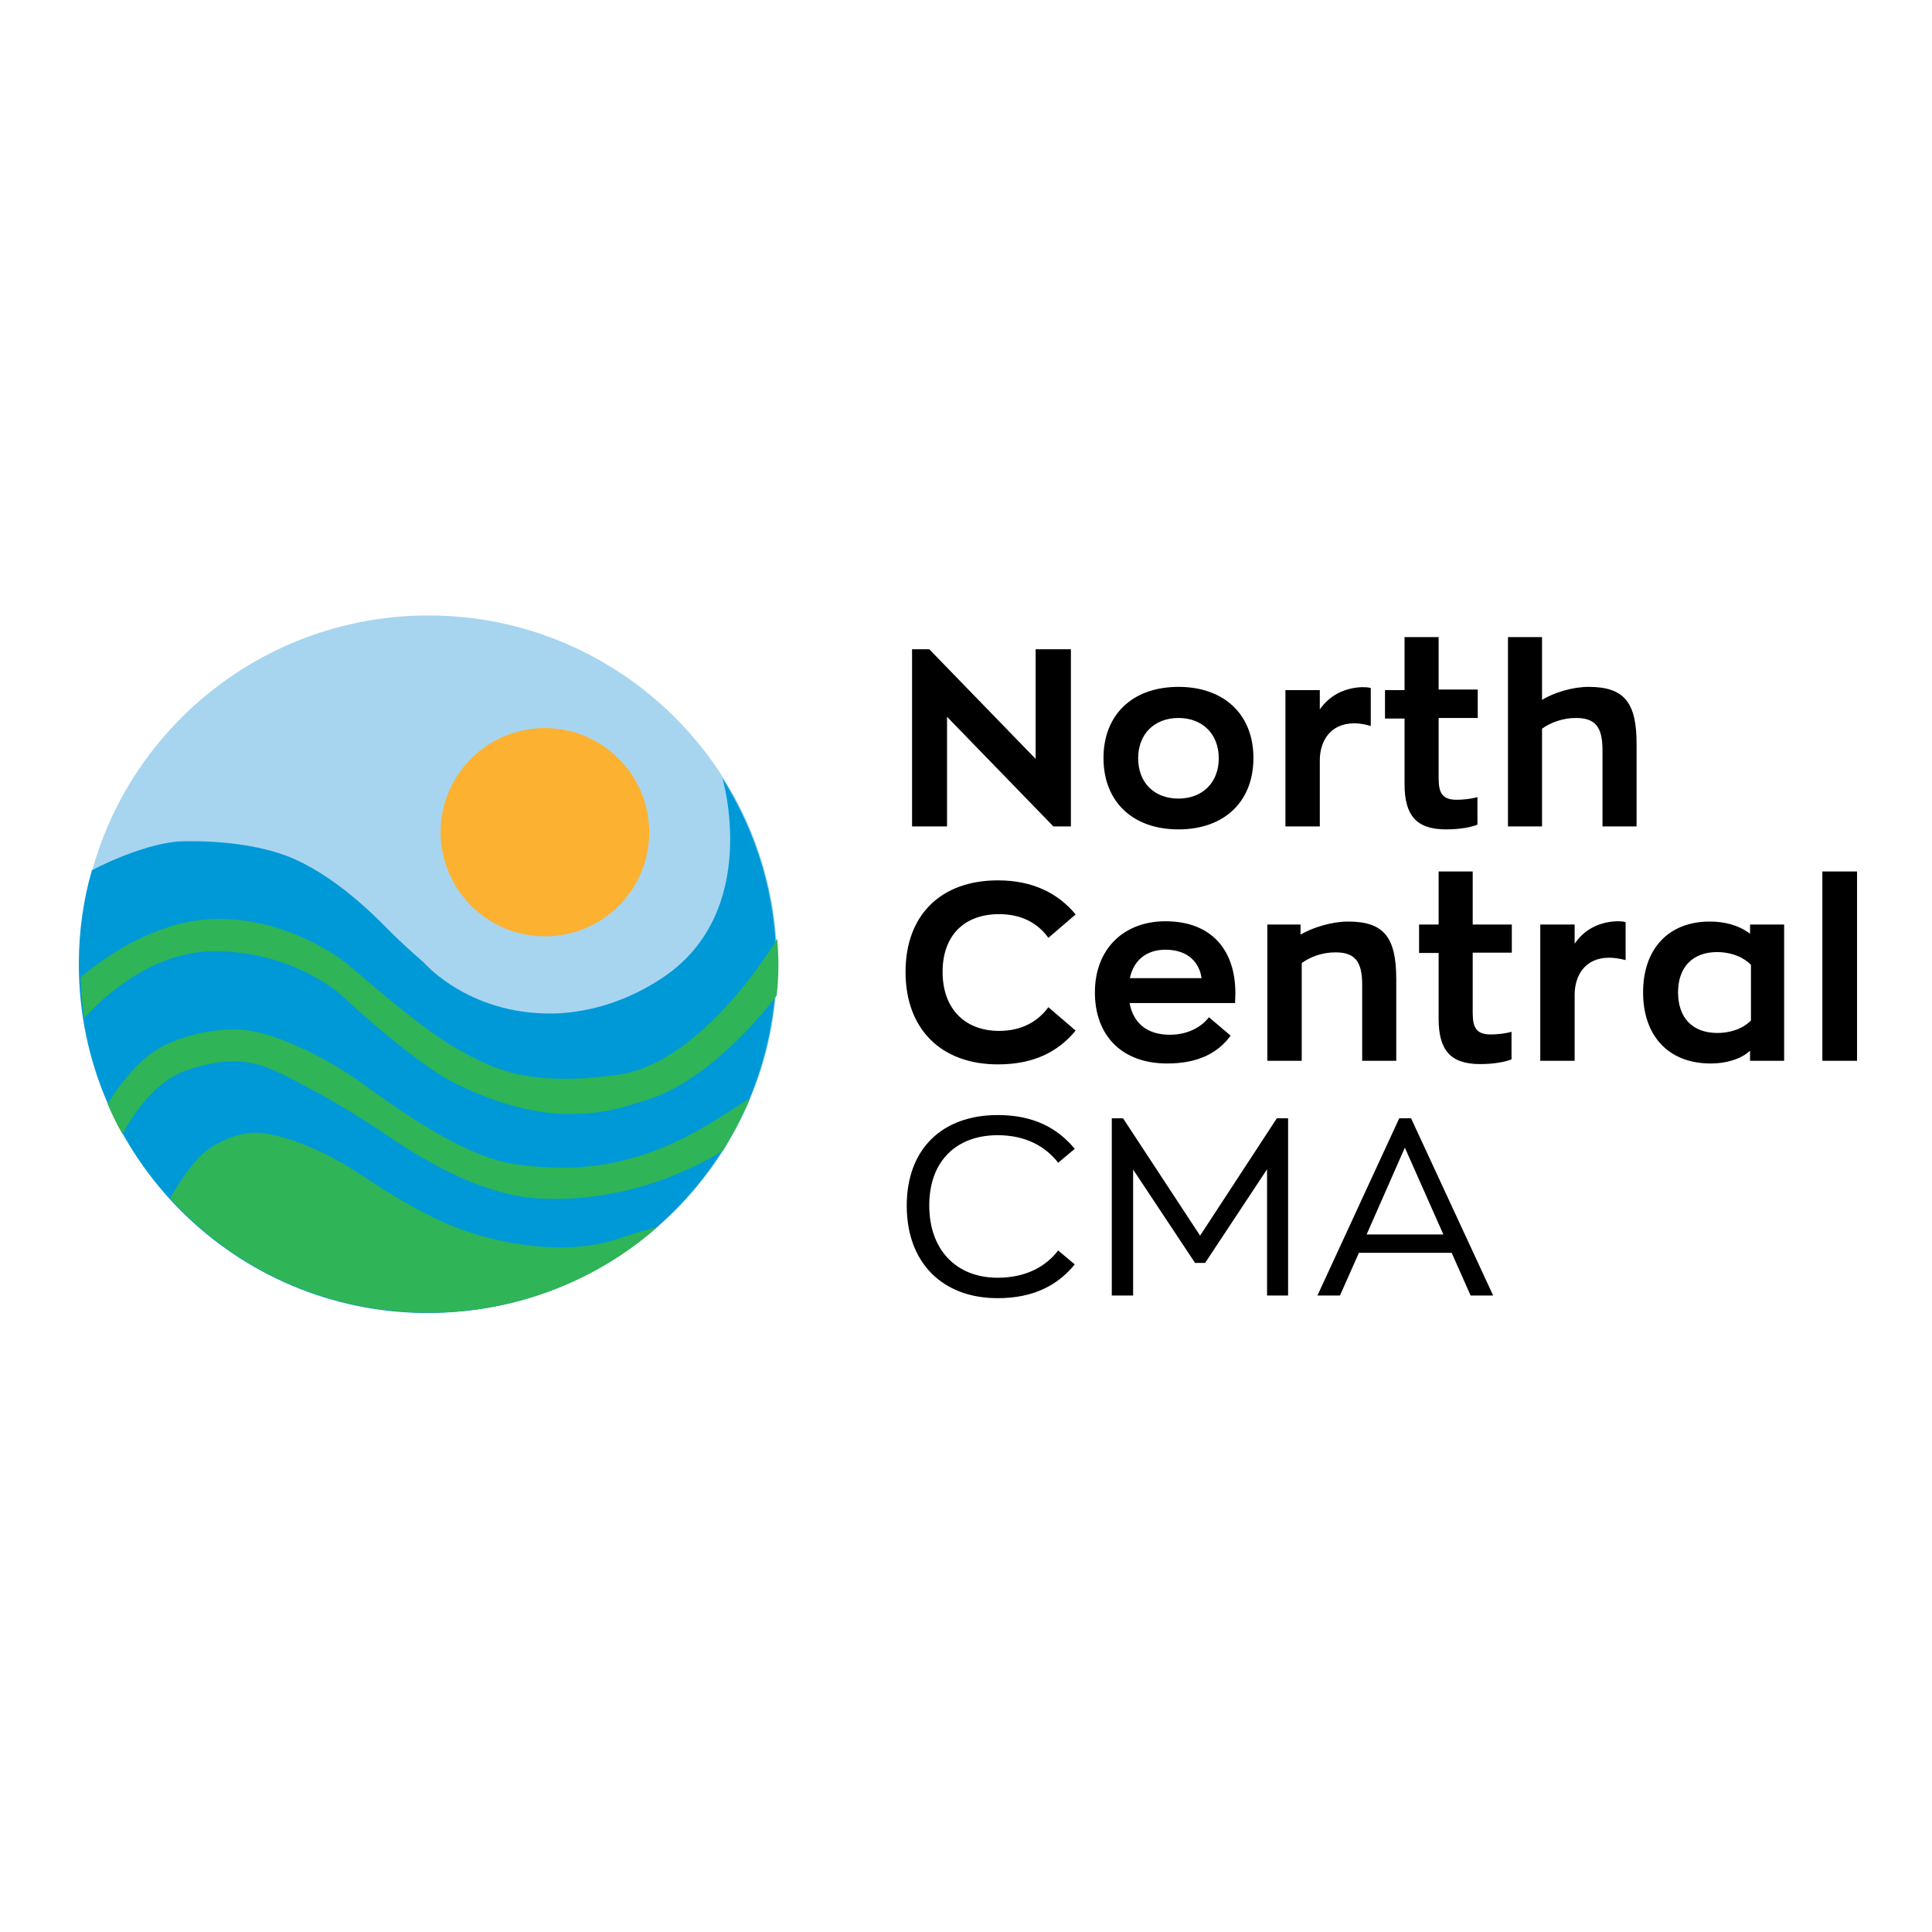
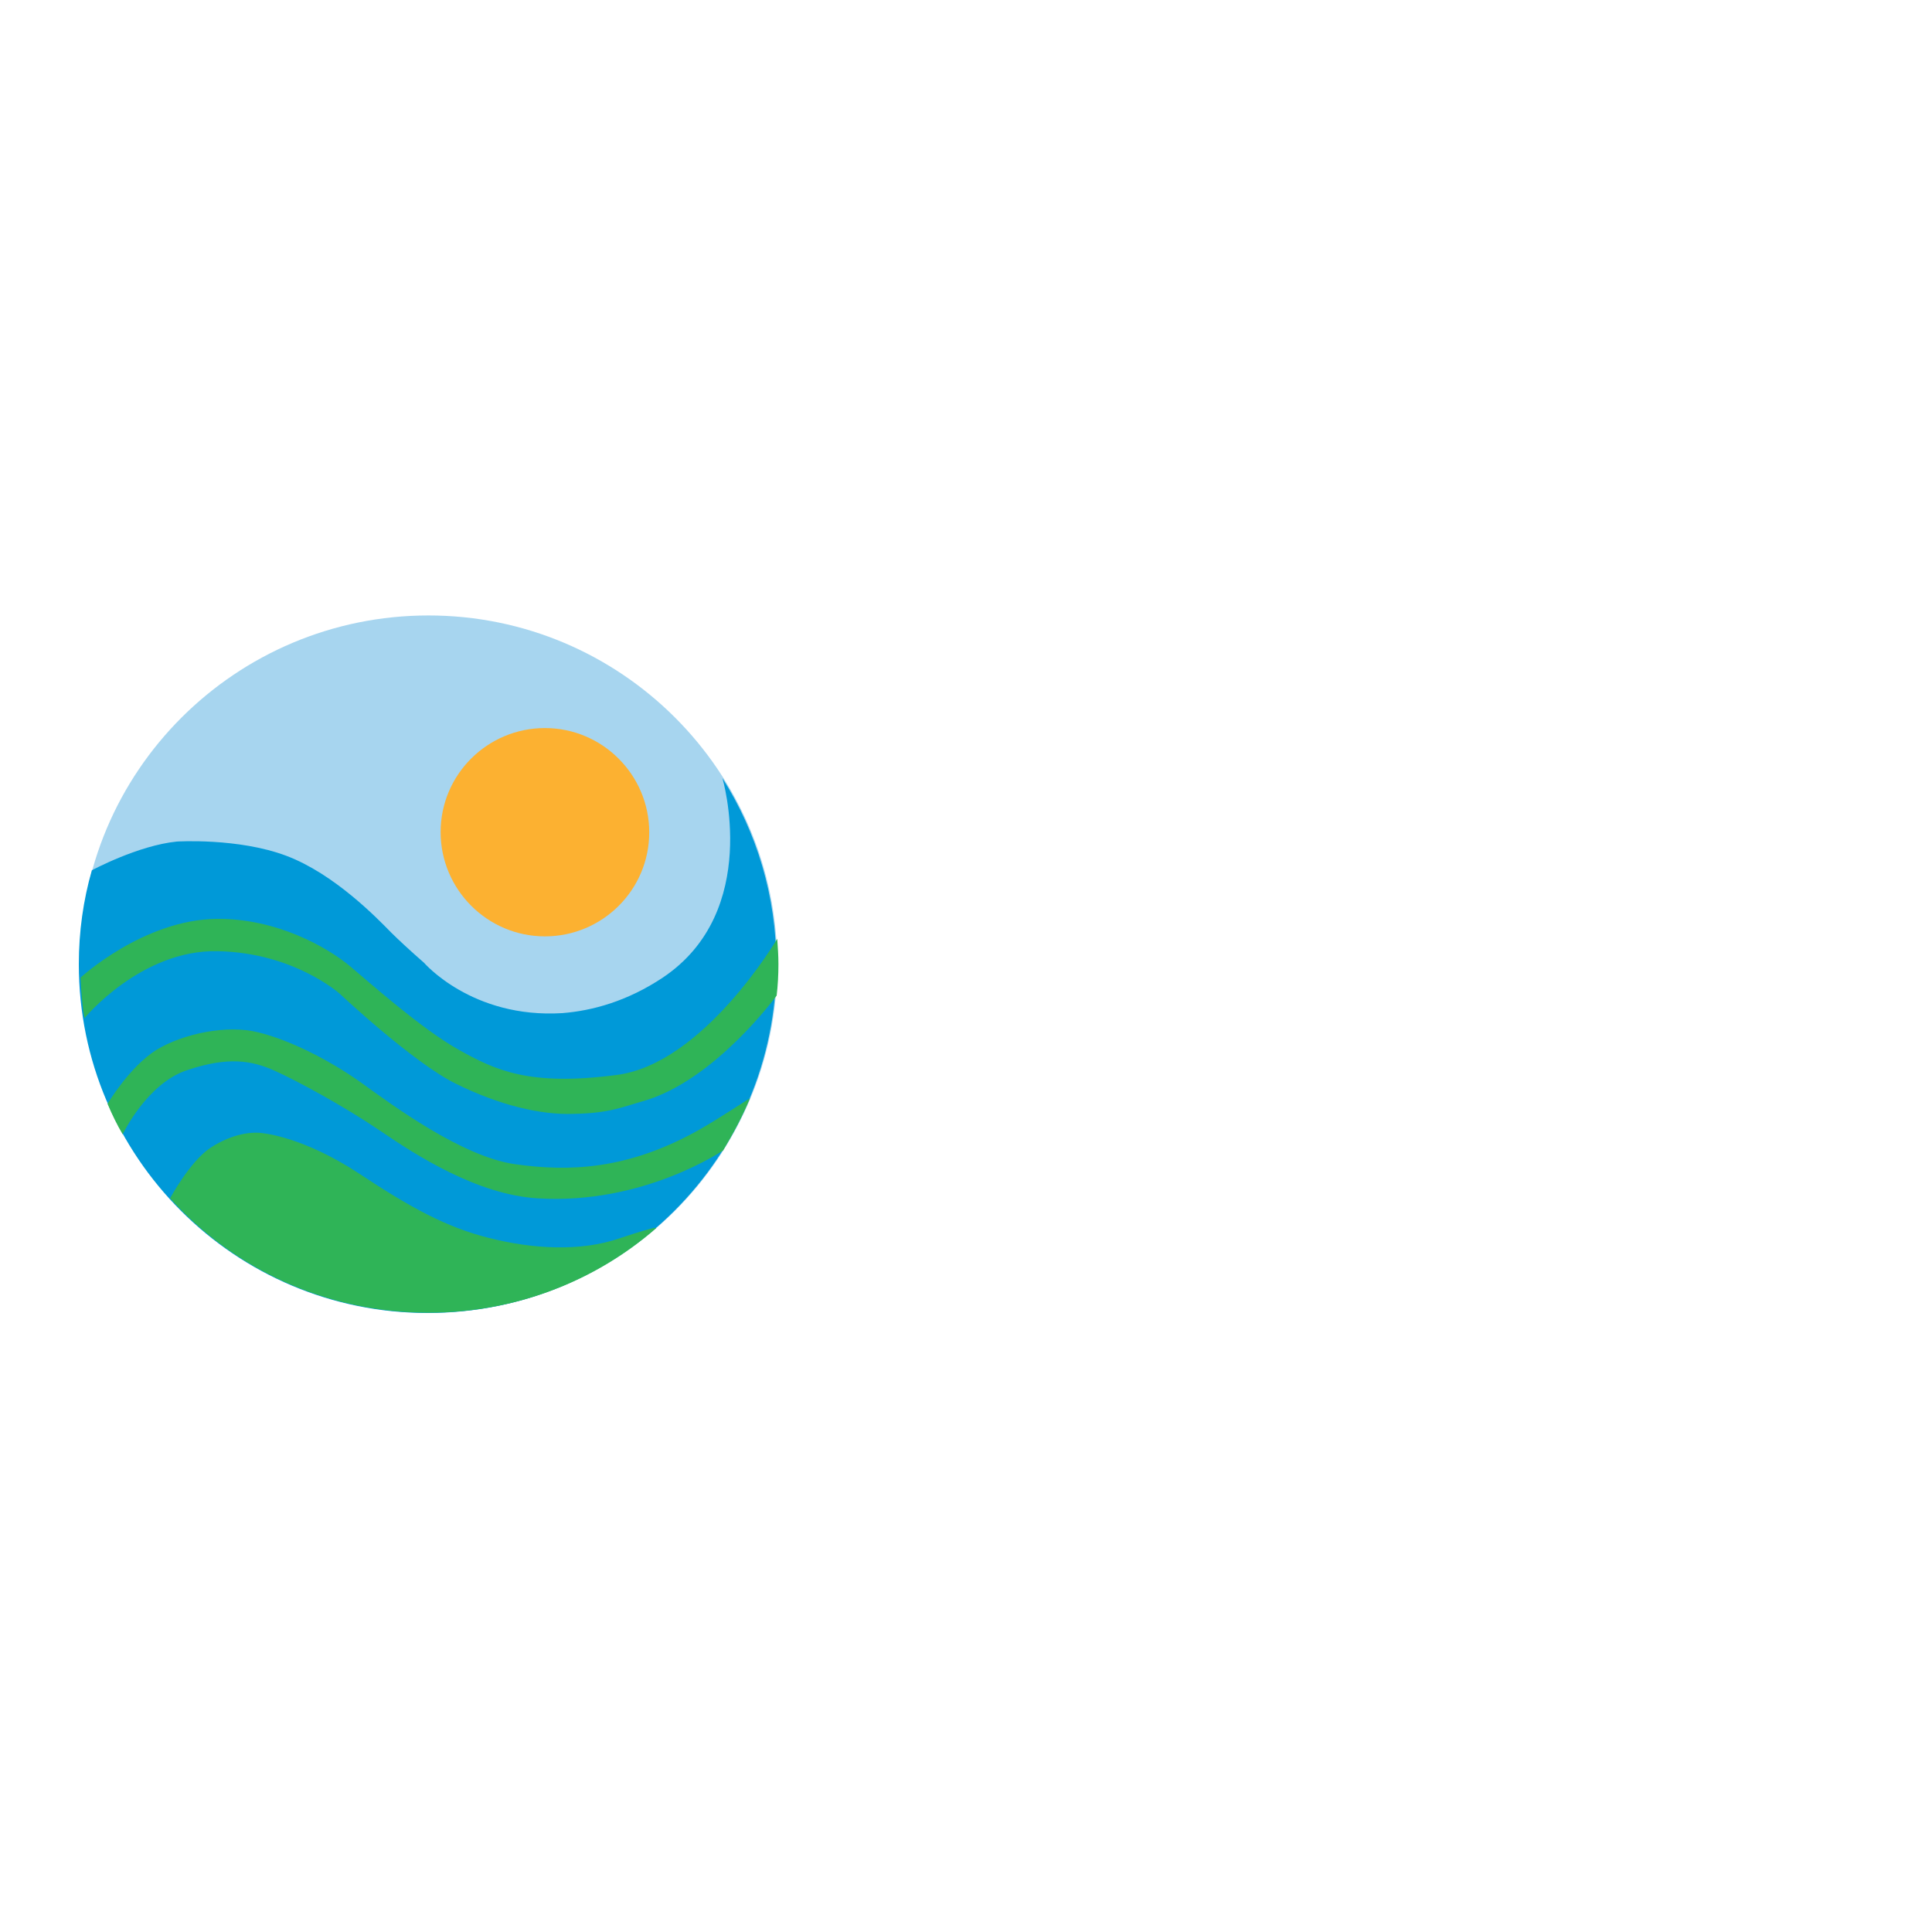
<svg xmlns="http://www.w3.org/2000/svg" version="1.1" id="layer" x="0px" y="0px" viewBox="0 0 652 652" style="enable-background:new 0 0 652 652;" xml:space="preserve">
  <style type="text/css">
	.st0{fill:#A7D5EF;}
	.st1{fill:#0099D8;}
	.st2{fill:#FCB131;}
	.st3{fill:#2FB457;}
</style>
-   <path d="M319.7,278.9h-11.9v-59.8h5.8l35.9,37v-37h11.9v59.8h-5.9l-35.9-37V278.9z M397.7,279.9c-15.5,0-25.3-9.4-25.3-24.1  c0-14.6,9.8-24,25.3-24c15.5,0,25.3,9.4,25.3,24C423,270.5,413.2,279.9,397.7,279.9 M397.7,242.3c-8.1,0-13.6,5.4-13.6,13.6  c0,8.2,5.4,13.6,13.6,13.6c8.1,0,13.6-5.4,13.6-13.6C411.3,247.7,405.8,242.3,397.7,242.3 M445.4,256.6c0-6.1,3.2-12.5,11.7-12.5  c1.6,0,3.5,0.3,5.5,0.9v-12.8c-0.9-0.3-2.1-0.3-3.1-0.3c-6.3,0.3-11,3.1-14.1,7.5v-6.5h-11.6v46h11.6V256.6z M474,264.6  c0,10.5,3.9,15.3,14,15.3c4.9,0,8.7-0.8,10.6-1.6V269c-2.4,0.7-5.3,0.9-7,0.9c-4.8,0-6.1-2.2-6.1-7.3v-20.3h13.2v-9.6h-13.2V215H474  v17.9h-6.6v9.6h6.6V264.6z M536.1,231.8c-5.3,0-11.7,1.9-15.7,4.4V215h-11.5v63.9h11.5v-33c2.8-2,6.9-3.6,11.4-3.6  c6.3,0,9,2.7,9,10.8v25.8h11.5v-27.5C552.4,237,548.1,231.8,536.1,231.8 M337.2,308.5c7.6,0,13.1,3.1,16.6,8l9.2-7.9  c-5.8-7-14.3-11.5-26.2-11.5c-19.3,0-31.2,11.7-31.2,30.9s11.9,31.2,31.2,31.2c12.3,0,20.4-4.4,26.2-11.4l-9.2-7.9  c-3.5,4.8-9,8-16.6,8c-11.8,0-19.1-7.7-19.1-19.9C318.1,315.7,325.4,308.5,337.2,308.5 M393.9,358.9c-15.3,0-24.4-9.4-24.4-24  c0-14.6,9.7-24,23.8-24c15.8,0,23.6,10,23.6,24.2c0,1.1-0.1,3.4-0.1,3.4h-35.6c1.3,6.9,6,10.7,13.6,10.7c5.3,0,10.1-2,13.2-5.9  l7.3,6.2C411.1,355.3,404.4,358.9,393.9,358.9 M393.3,320.5c-5.8,0-10.6,3-12,9.6h24.2C404.8,325.1,401.2,320.5,393.3,320.5   M459.7,332.2V358h11.5v-27.5c0-14.3-4.2-19.5-16.3-19.5c-5.3,0-11.7,1.9-16,4.4V312h-11.2v46h11.6v-33c2.8-2,6.7-3.6,11.4-3.6  C456.9,321.4,459.7,324.1,459.7,332.2 M496.9,294.1h-11.4V312h-6.6v9.6h6.6v22.2c0,10.5,3.9,15.3,14,15.3c4.9,0,8.7-0.8,10.6-1.6  v-9.3c-2.4,0.7-5.3,0.9-7,0.9c-4.8,0-6.1-2.2-6.1-7.3v-20.3h13.2V312h-13.2V294.1z M531.4,318.5V312h-11.6v46h11.6v-22.3  c0-6.1,3.2-12.5,11.7-12.5c1.6,0,3.5,0.3,5.5,0.8v-12.8c-0.9-0.3-2.1-0.3-3.1-0.3C539.2,311.2,534.4,314,531.4,318.5 M590.6,312  h11.5v46h-11.5v-3.4c-3.2,2.9-8.1,4.3-13.3,4.3c-14.3,0-22.8-9.4-22.8-24c0-14.7,8.6-23.9,22.5-23.9c4.8,0,9.6,1.1,13.6,4.1V312z   M590.9,325.6c-3.1-3.1-7.5-4.3-11.4-4.3c-8.2,0-13.2,5-13.2,13.6c0,8.5,4.8,13.7,13.3,13.7c3.8,0,8.2-1.1,11.3-4.2V325.6z M615,358  h11.7v-63.9H615V358z M336.7,383.1c9.3,0,16.1,3.7,20.4,9.3l5.6-4.7c-5.8-7-13.9-11.4-26-11.4c-18.7,0-30.7,11.4-30.7,30.6  c0,19.2,12,31.2,30.7,31.2c12.1,0,20.3-4.4,26-11.4l-5.6-4.7c-4.3,5.6-11.1,9.2-20.4,9.2c-14.1,0-23.1-9.5-23.1-24.4  C313.6,391.9,322.7,383.1,336.7,383.1 M405,417L379,377.4h-3.8v59.8h7.2v-42.5l20.9,31.5h3.4l20.9-31.6v42.6h7.1v-59.8h-3.8L405,417  z M476.2,377.4l27.7,59.8h-7.6l-6.4-14.4h-31.3l-6.4,14.4h-7.6l27.6-59.8H476.2z M487.1,416.6l-13-29.3l-12.9,29.3H487.1z" />
  <path class="st0" d="M144.6,207.7c65,0,117.7,52.7,117.7,117.7S209.6,443,144.6,443S26.9,390.3,26.9,325.3  C26.7,260.3,79.6,207.7,144.6,207.7" />
  <path class="st1" d="M189.8,341.9c-30.6,1.9-46.8-17.1-46.8-17.1l0.2,0.2c-4.6-4-9.1-8.2-11.2-10.3c-4.8-4.9-19.2-19.8-35.4-25.9  c-16.2-6.1-36.9-4.8-36.9-4.8c-13.1,1.3-28.7,9.7-28.7,9.7c-2.9,10.1-4.4,20.7-4.4,31.7c0,65,52.7,117.7,117.7,117.7  S262,390.5,262,325.5c0-23.2-6.7-44.7-18.2-62.9c0,0,13.3,44.9-20.1,67.3C211.7,337.9,199.9,341.1,189.8,341.9L189.8,341.9z" />
  <path class="st2" d="M183.9,245.7c19.4,0,35.2,15.8,35.2,35.2S203.3,316,183.9,316s-35.2-15.8-35.2-35.2S164.5,245.7,183.9,245.7" />
  <path class="st3" d="M221.4,414.5c-20.5,17.9-47.5,28.5-76.8,28.5c-34.6,0-65.8-14.8-87.2-38.6c0,0,6.7-12.5,13.7-17.1  c7.6-4.9,14.3-5.5,18.1-4.8c0,0,13.3,1.3,31.6,13.3c18.1,12,30,18.4,44.3,22c14.3,3.6,30.6,4.8,44.3,0  C222.9,413.3,221.4,414.5,221.4,414.5 M217.4,371.5c-7.4,2.1-11.8,4.2-23.9,4.4c-11.2,0.4-25.1-3-39.5-10.1  c-14.4-7-39.3-30.4-39.3-30.4s-15.4-13.9-41.2-14.4c-25.9-0.6-45,22.6-45,22.6c-0.8-4.6-1.1-8.9-1.3-13.7c0,0,21.3-19.6,46-19.8  c20-0.2,37.3,9.5,45.2,16.2c6.1,5.1,23.8,20.9,36.3,27.9c12.5,7,23.8,12.4,53.2,8.6c29.5-3.6,54.4-46,54.4-46  c0.2,2.9,0.4,5.7,0.4,8.6c0,3.6-0.2,7.2-0.6,10.6C261.9,336.2,241.3,364.5,217.4,371.5 M181.3,404.4c-20.3-1.3-40.7-14.4-53-22.8  c-12.4-8.4-28.1-16.9-35.7-20.3c-7.6-3.4-15.6-4.8-29.3-0.2c-13.7,4.4-21.9,21.7-21.9,21.7c-1.9-3.2-3.6-6.7-5.1-10.3  c0,0,7.4-12.5,16.5-18.2c9.1-5.5,23.9-8.6,34.4-5.9c10.3,2.5,23.6,9.1,34.6,16.9c10.8,7.8,34.2,25.1,52.1,27.6s38,2.1,62.7-12  c5.9-3.4,16.5-10.3,16.5-10.3c-2.5,6.1-5.7,12-9.1,17.7C244.2,388,217.4,406.7,181.3,404.4" />
</svg>